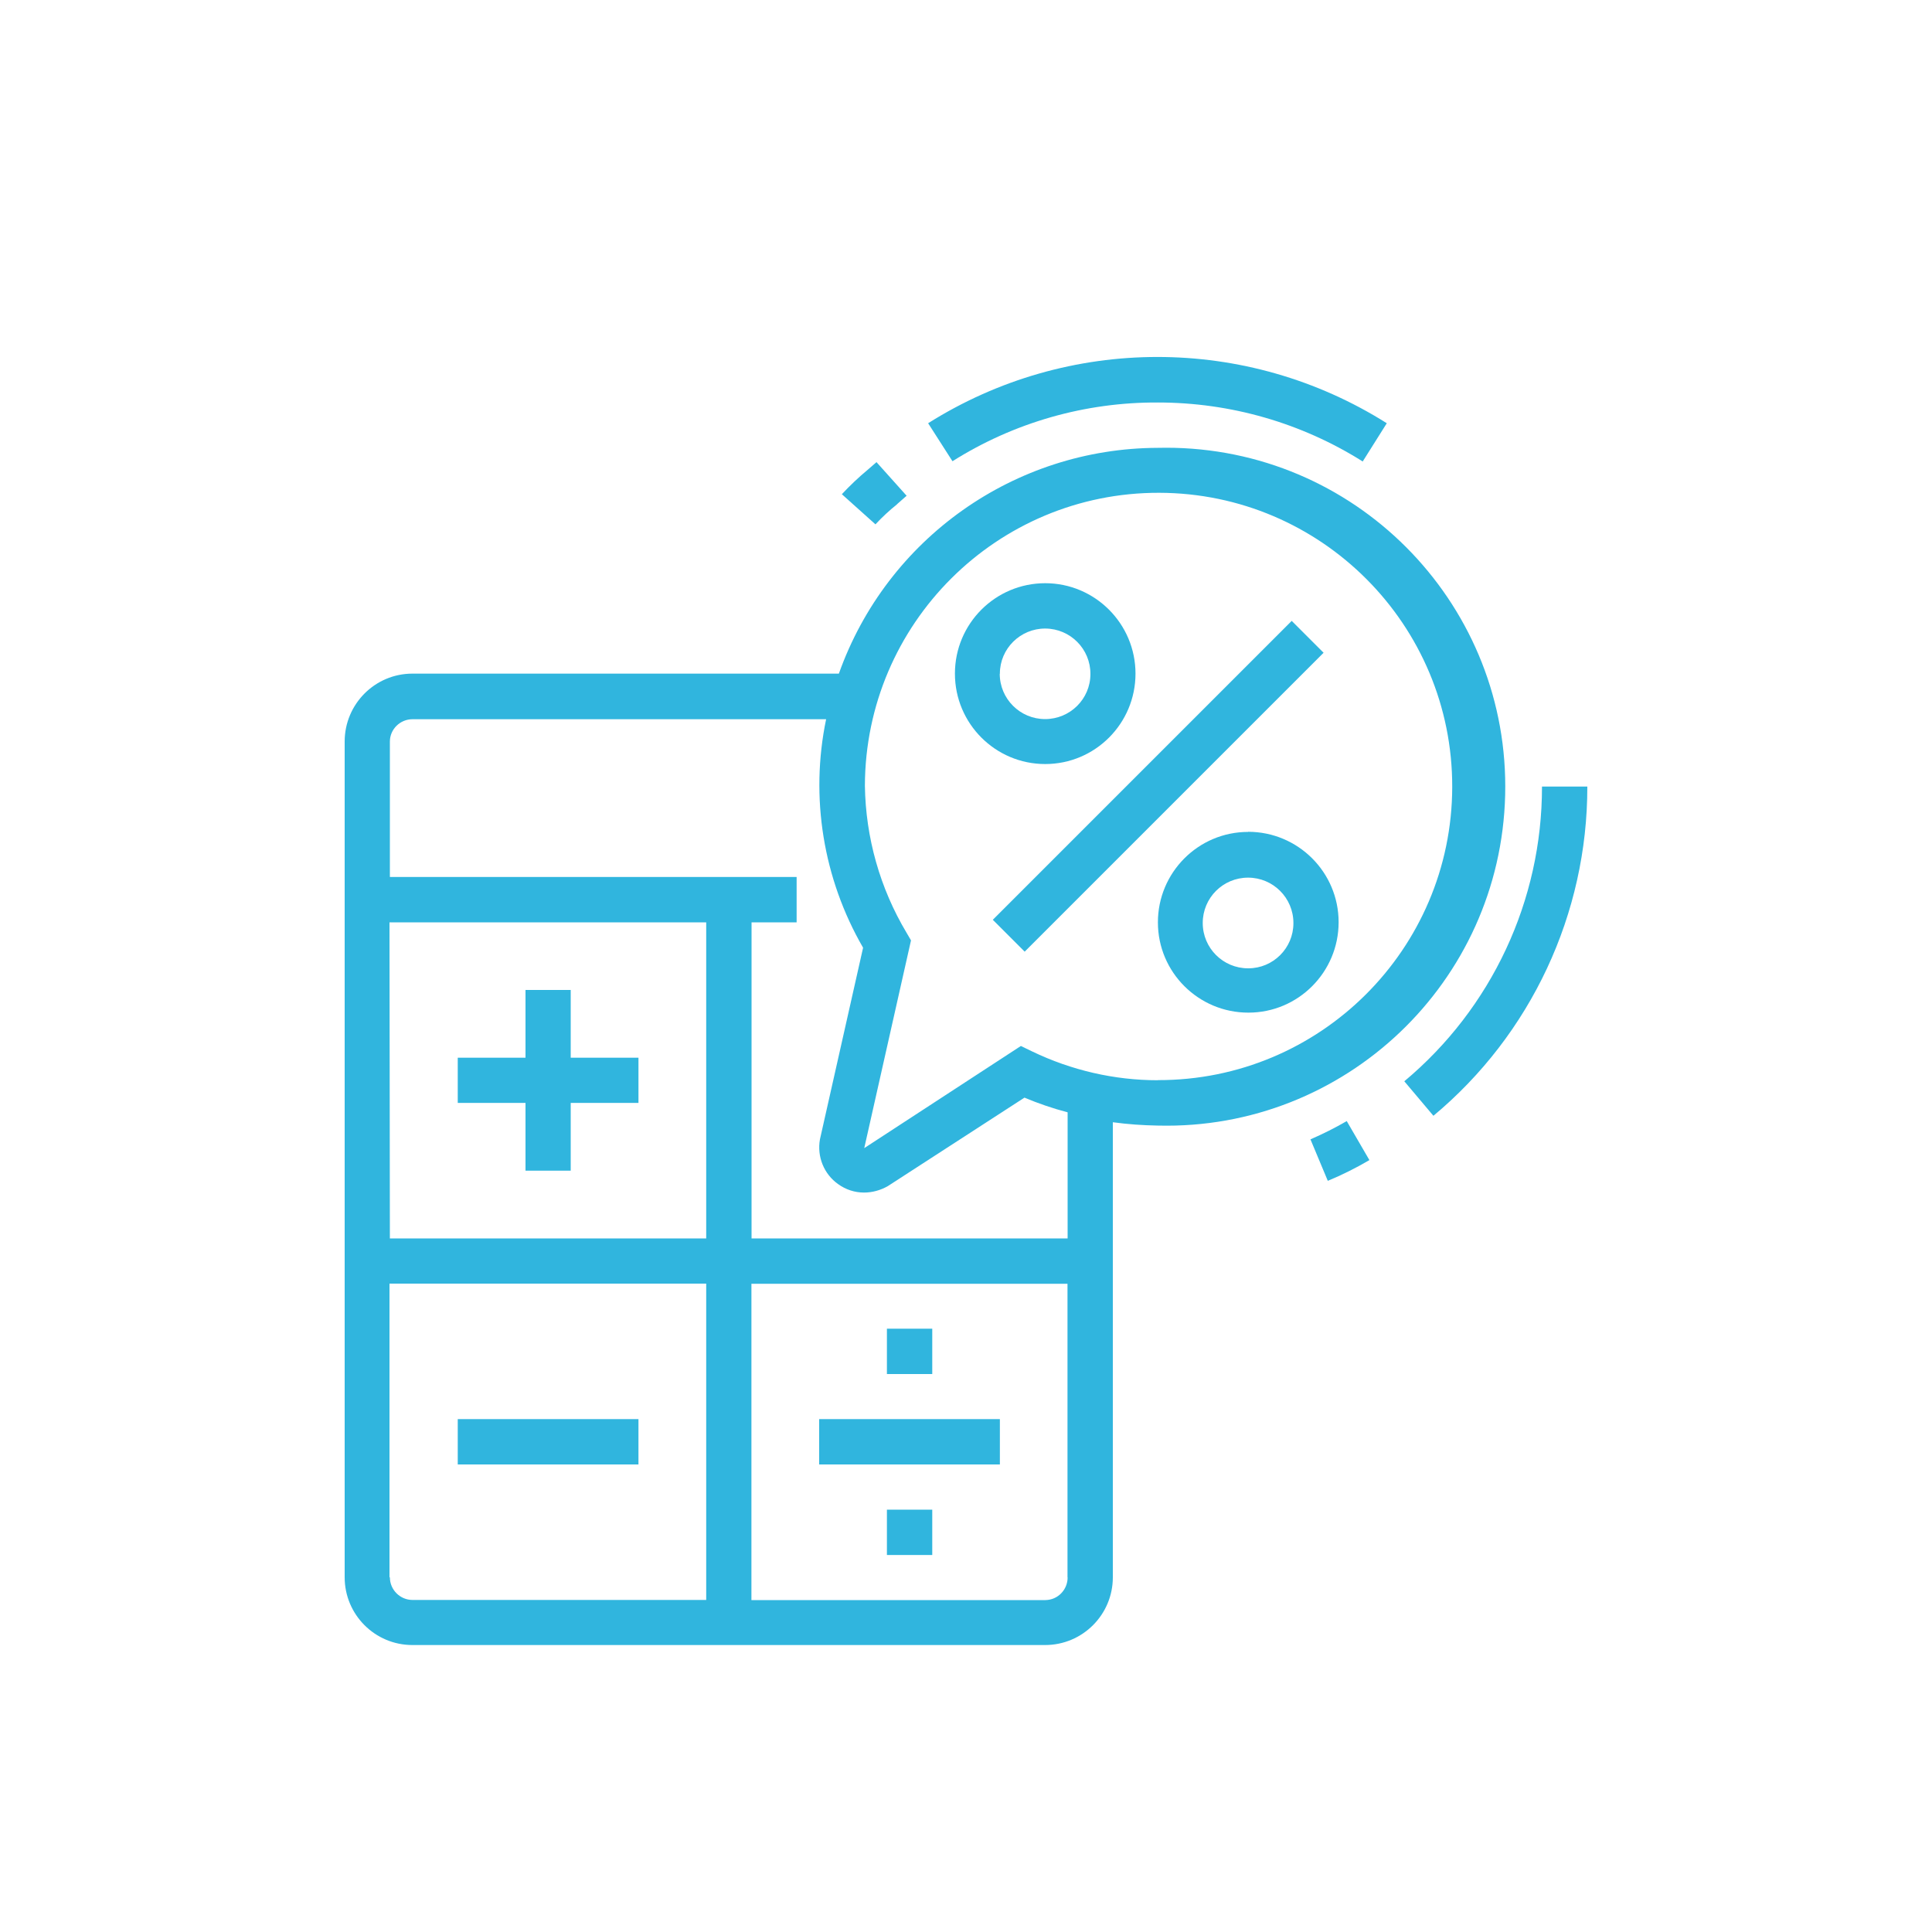
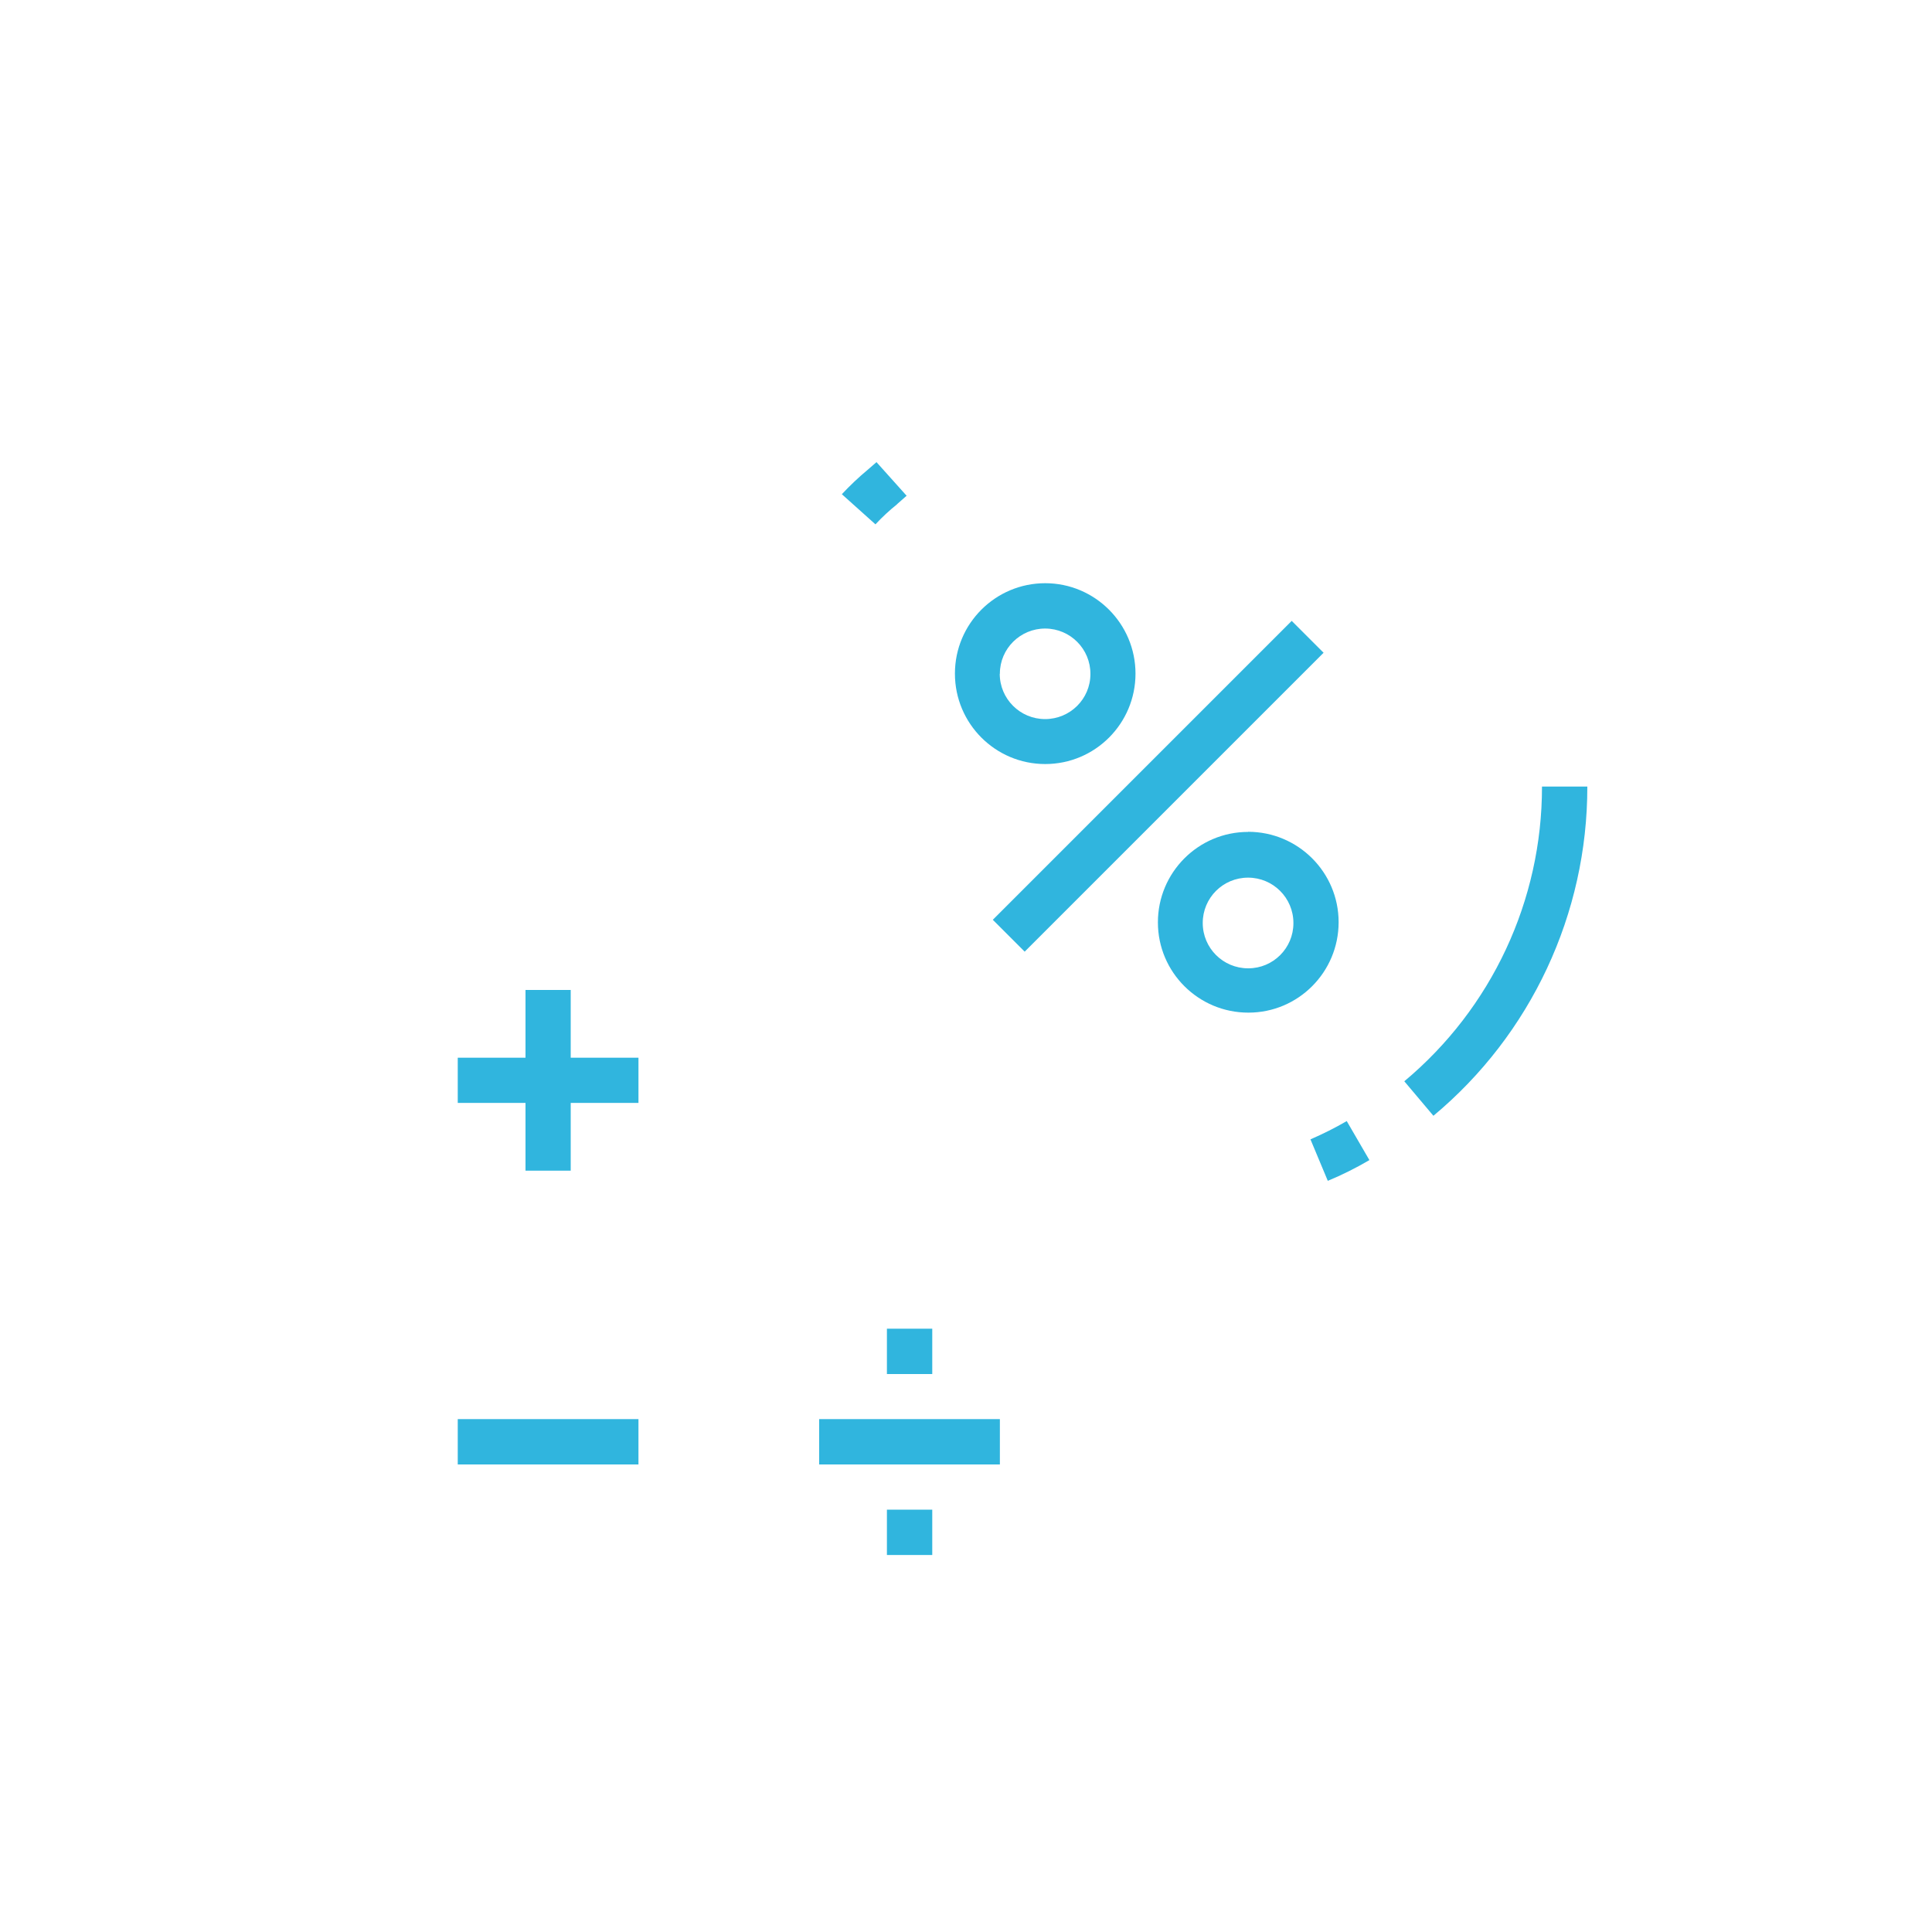
<svg xmlns="http://www.w3.org/2000/svg" id="Warstwa_1" data-name="Warstwa 1" viewBox="0 0 150 150">
  <defs>
    <style>
      .cls-1 {
        fill: #30b5de;
      }
    </style>
  </defs>
  <rect class="cls-1" x="68.86" y="103.16" width="3.52" height="3.52" />
  <rect class="cls-1" x="68.86" y="117.21" width="3.52" height="3.52" />
-   <path class="cls-1" d="M116.86,61.73c.36-14.53-11.13-26.6-25.66-26.96-.43-.01-.87-.01-1.3,0-11.13.03-21.04,7.04-24.77,17.53h-33.11c-2.91,0-5.26,2.37-5.26,5.27v64.89c0,2.9,2.35,5.26,5.26,5.26h49.12c2.9,0,5.26-2.35,5.26-5.26v-35.33c1.16.16,2.33.24,3.5.26,14.53.36,26.6-11.13,26.96-25.66ZM54.83,124.22h-22.8c-.97,0-1.76-.79-1.76-1.76h-.03v-22.8h24.59v24.56ZM54.83,96.15h-24.56l-.03-24.54h24.59v24.54ZM82.89,122.47c0,.96-.76,1.75-1.73,1.76,0,0-.01,0-.02,0h-22.8v-24.56h24.54v22.8ZM82.89,96.15h-24.54v-24.54h3.5v-3.52h-31.58v-10.51c0-.96.79-1.74,1.76-1.74h32.11c-1.26,6.06-.23,12.38,2.87,17.74l-3.35,14.88c-.24,1.34.31,2.7,1.42,3.48.58.42,1.28.65,2,.65.65,0,1.29-.18,1.85-.5l10.61-6.87c1.09.46,2.21.84,3.35,1.14v9.79ZM89.9,83.87c-3.38,0-6.72-.77-9.77-2.24l-.87-.42-12.16,7.93,3.63-16.13-.35-.6c-2.06-3.45-3.17-7.38-3.23-11.4.03-12.59,10.26-22.78,22.85-22.75,12.59.03,22.78,10.26,22.75,22.85-.03,12.59-10.26,22.78-22.85,22.75Z" />
  <path class="cls-1" d="M88.16,52.3c0-3.87-3.14-7.02-7.01-7.02s-7.01,3.14-7.01,7.02,3.14,7.02,7.01,7.02,7.01-3.14,7.01-7.02ZM77.63,52.32v-.02c0-1.94,1.59-3.51,3.53-3.5s3.51,1.59,3.5,3.53c0,1.94-1.58,3.5-3.52,3.5-1.94,0-3.52-1.57-3.52-3.52Z" />
  <path class="cls-1" d="M96.9,64.59c-3.87,0-7.01,3.16-7,7.03,0,3.87,3.16,7.01,7.03,7,3.87,0,7-3.15,7-7.02,0-3.88-3.15-7.02-7.03-7.02ZM100.42,71.68c0,1.93-1.57,3.5-3.5,3.5,0,0-.01,0-.02,0-1.94,0-3.52-1.57-3.52-3.52s1.57-3.52,3.52-3.52c1.94,0,3.52,1.57,3.52,3.52v.02Z" />
  <rect class="cls-1" x="73.51" y="59.3" width="32.82" height="3.5" transform="translate(-16.83 81.46) rotate(-45)" />
-   <path class="cls-1" d="M89.9,31.25c5.63,0,11.14,1.58,15.9,4.58l1.87-2.97c-10.88-6.86-24.73-6.86-35.61,0l1.89,2.95c4.77-3.01,10.31-4.59,15.95-4.56Z" />
  <path class="cls-1" d="M69.65,39.14l.74-.65-2.34-2.61-.69.6c-.71.59-1.37,1.22-2,1.89l2.61,2.34c.52-.56,1.08-1.08,1.68-1.56Z" />
  <path class="cls-1" d="M101.74,88.45l1.35,3.23c1.11-.46,2.19-1,3.23-1.61l-1.76-3.03c-.91.53-1.85,1-2.82,1.42Z" />
  <path class="cls-1" d="M119.72,61.07c.01,8.84-3.91,17.22-10.69,22.88l2.26,2.68c7.58-6.32,11.96-15.69,11.95-25.56h-3.52Z" />
  <rect class="cls-1" x="35.54" y="110.18" width="14.03" height="3.52" />
  <polygon class="cls-1" points="40.8 90.89 44.31 90.89 44.31 85.63 49.57 85.63 49.57 82.12 44.31 82.12 44.31 76.86 40.8 76.86 40.8 82.12 35.54 82.12 35.54 85.63 40.8 85.63 40.8 90.89" />
  <rect class="cls-1" x="63.6" y="110.18" width="14.03" height="3.52" />
</svg>